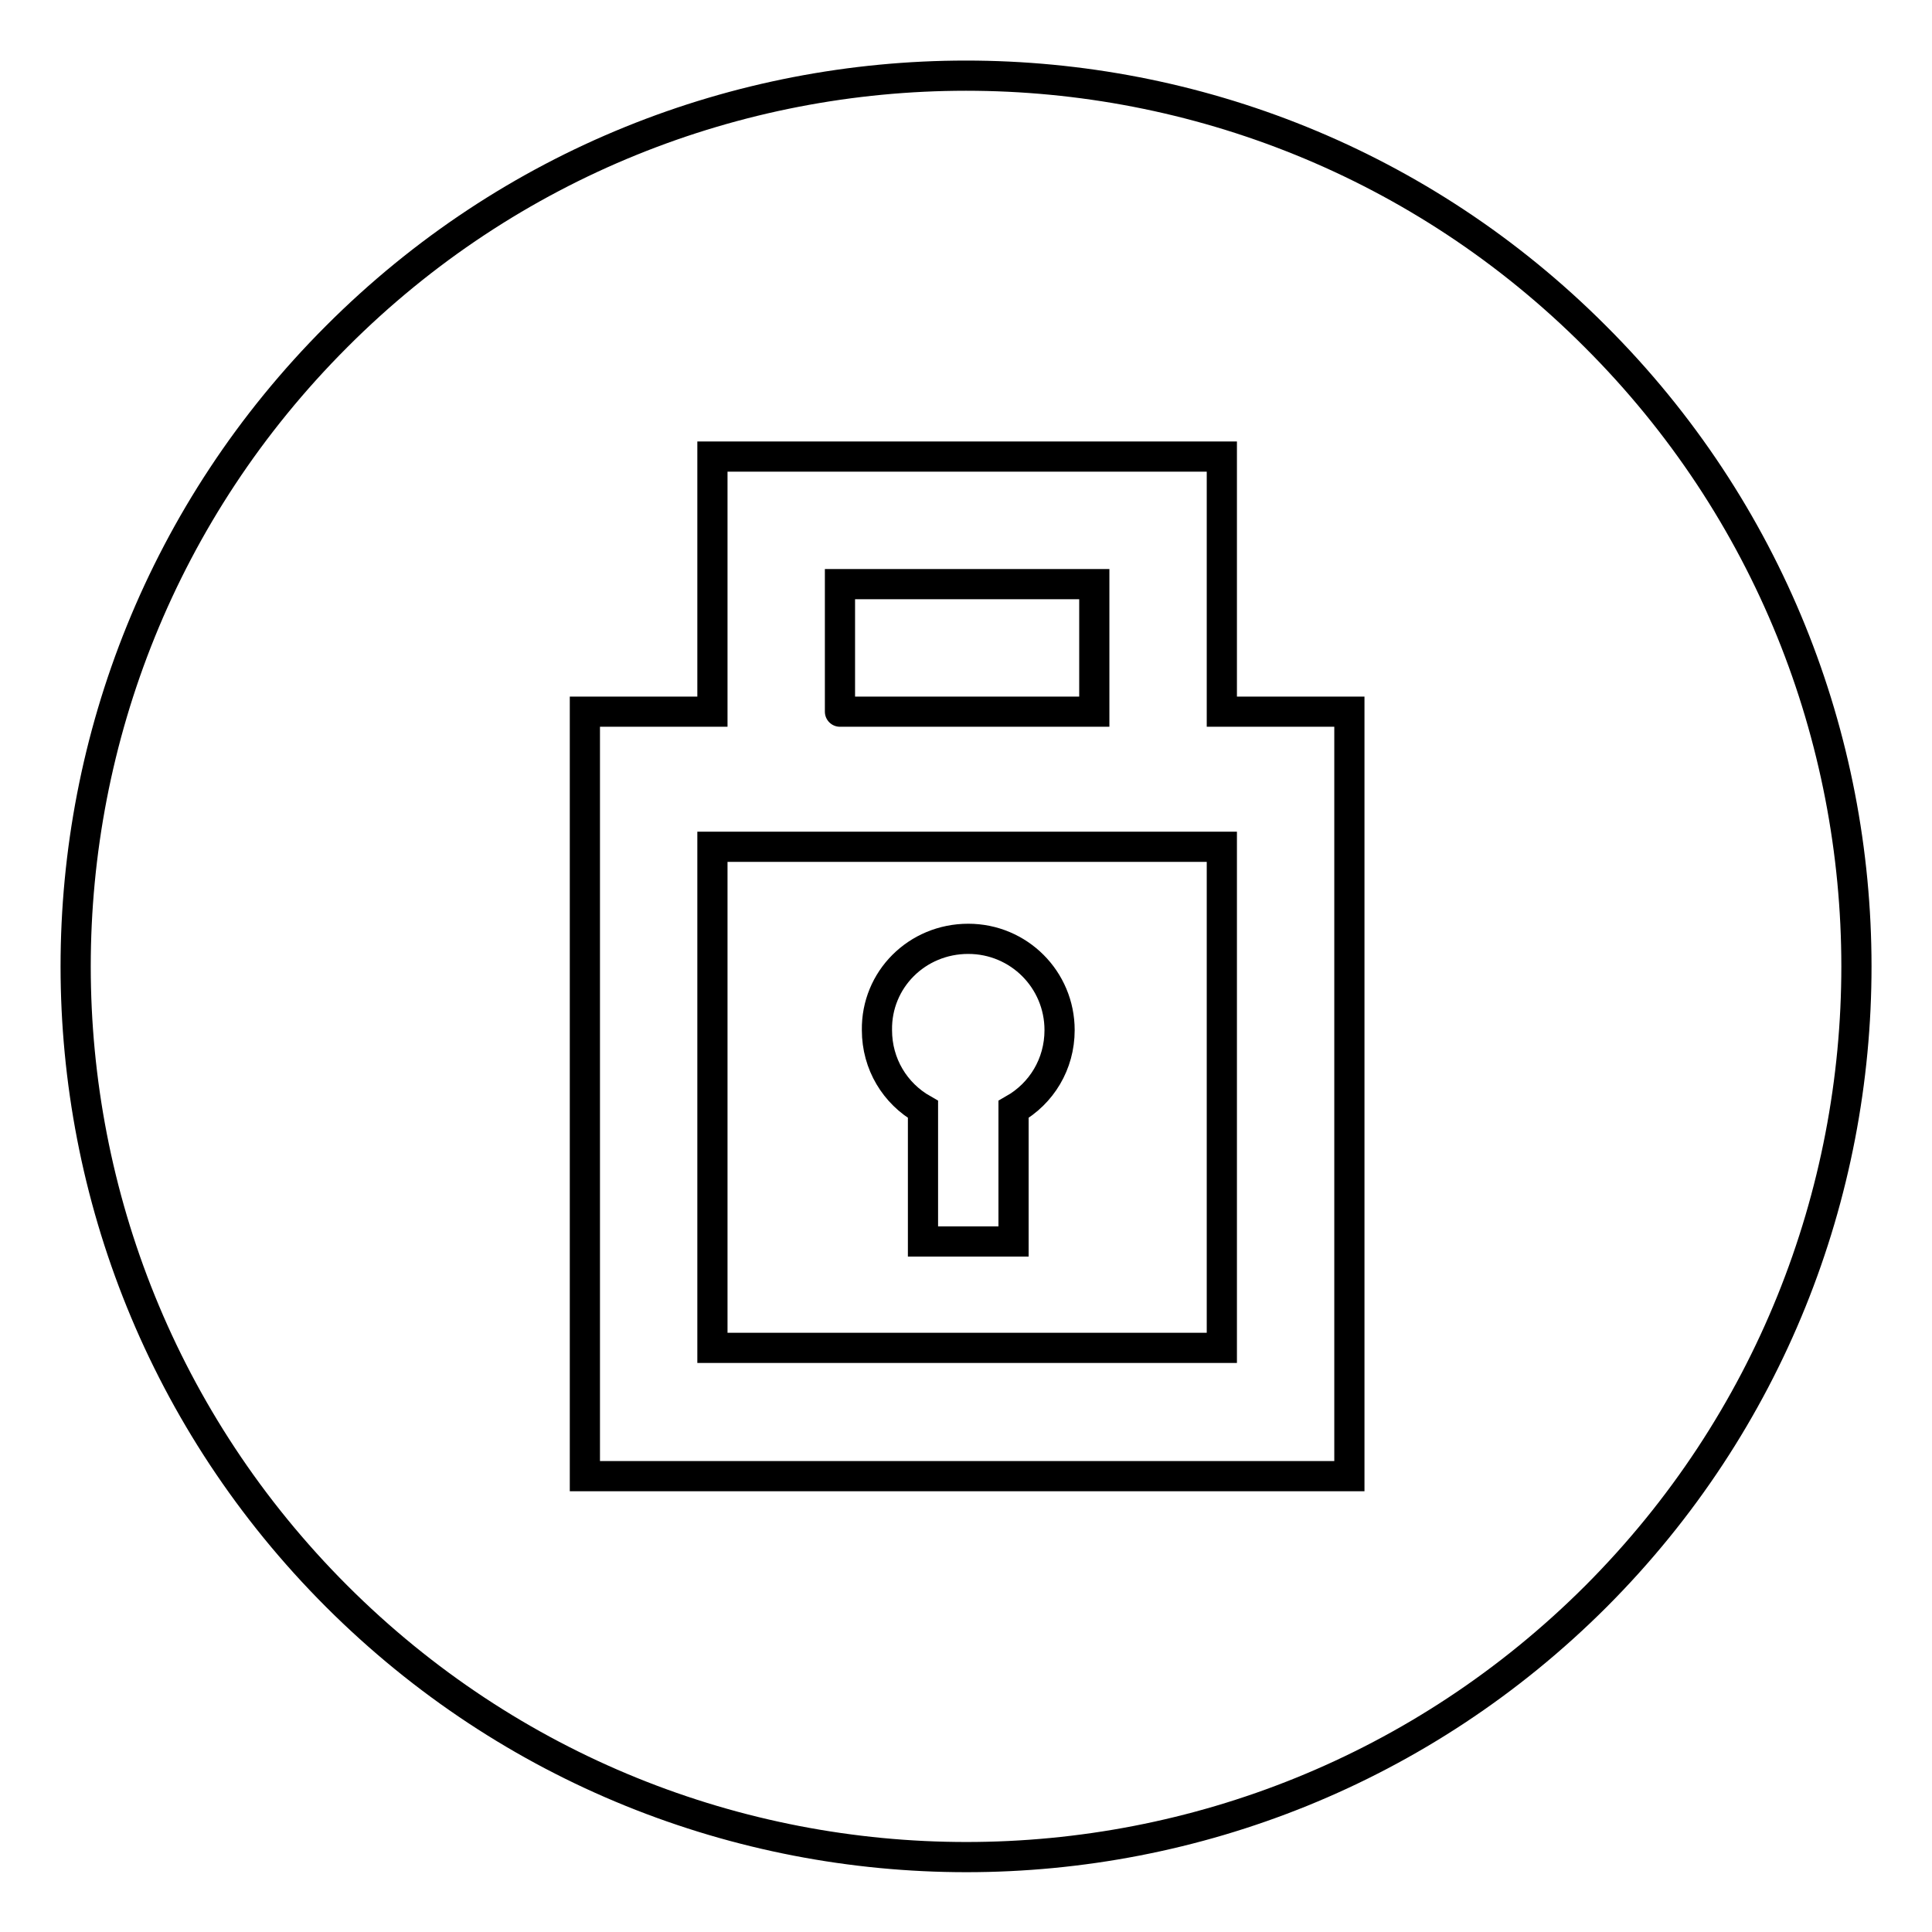
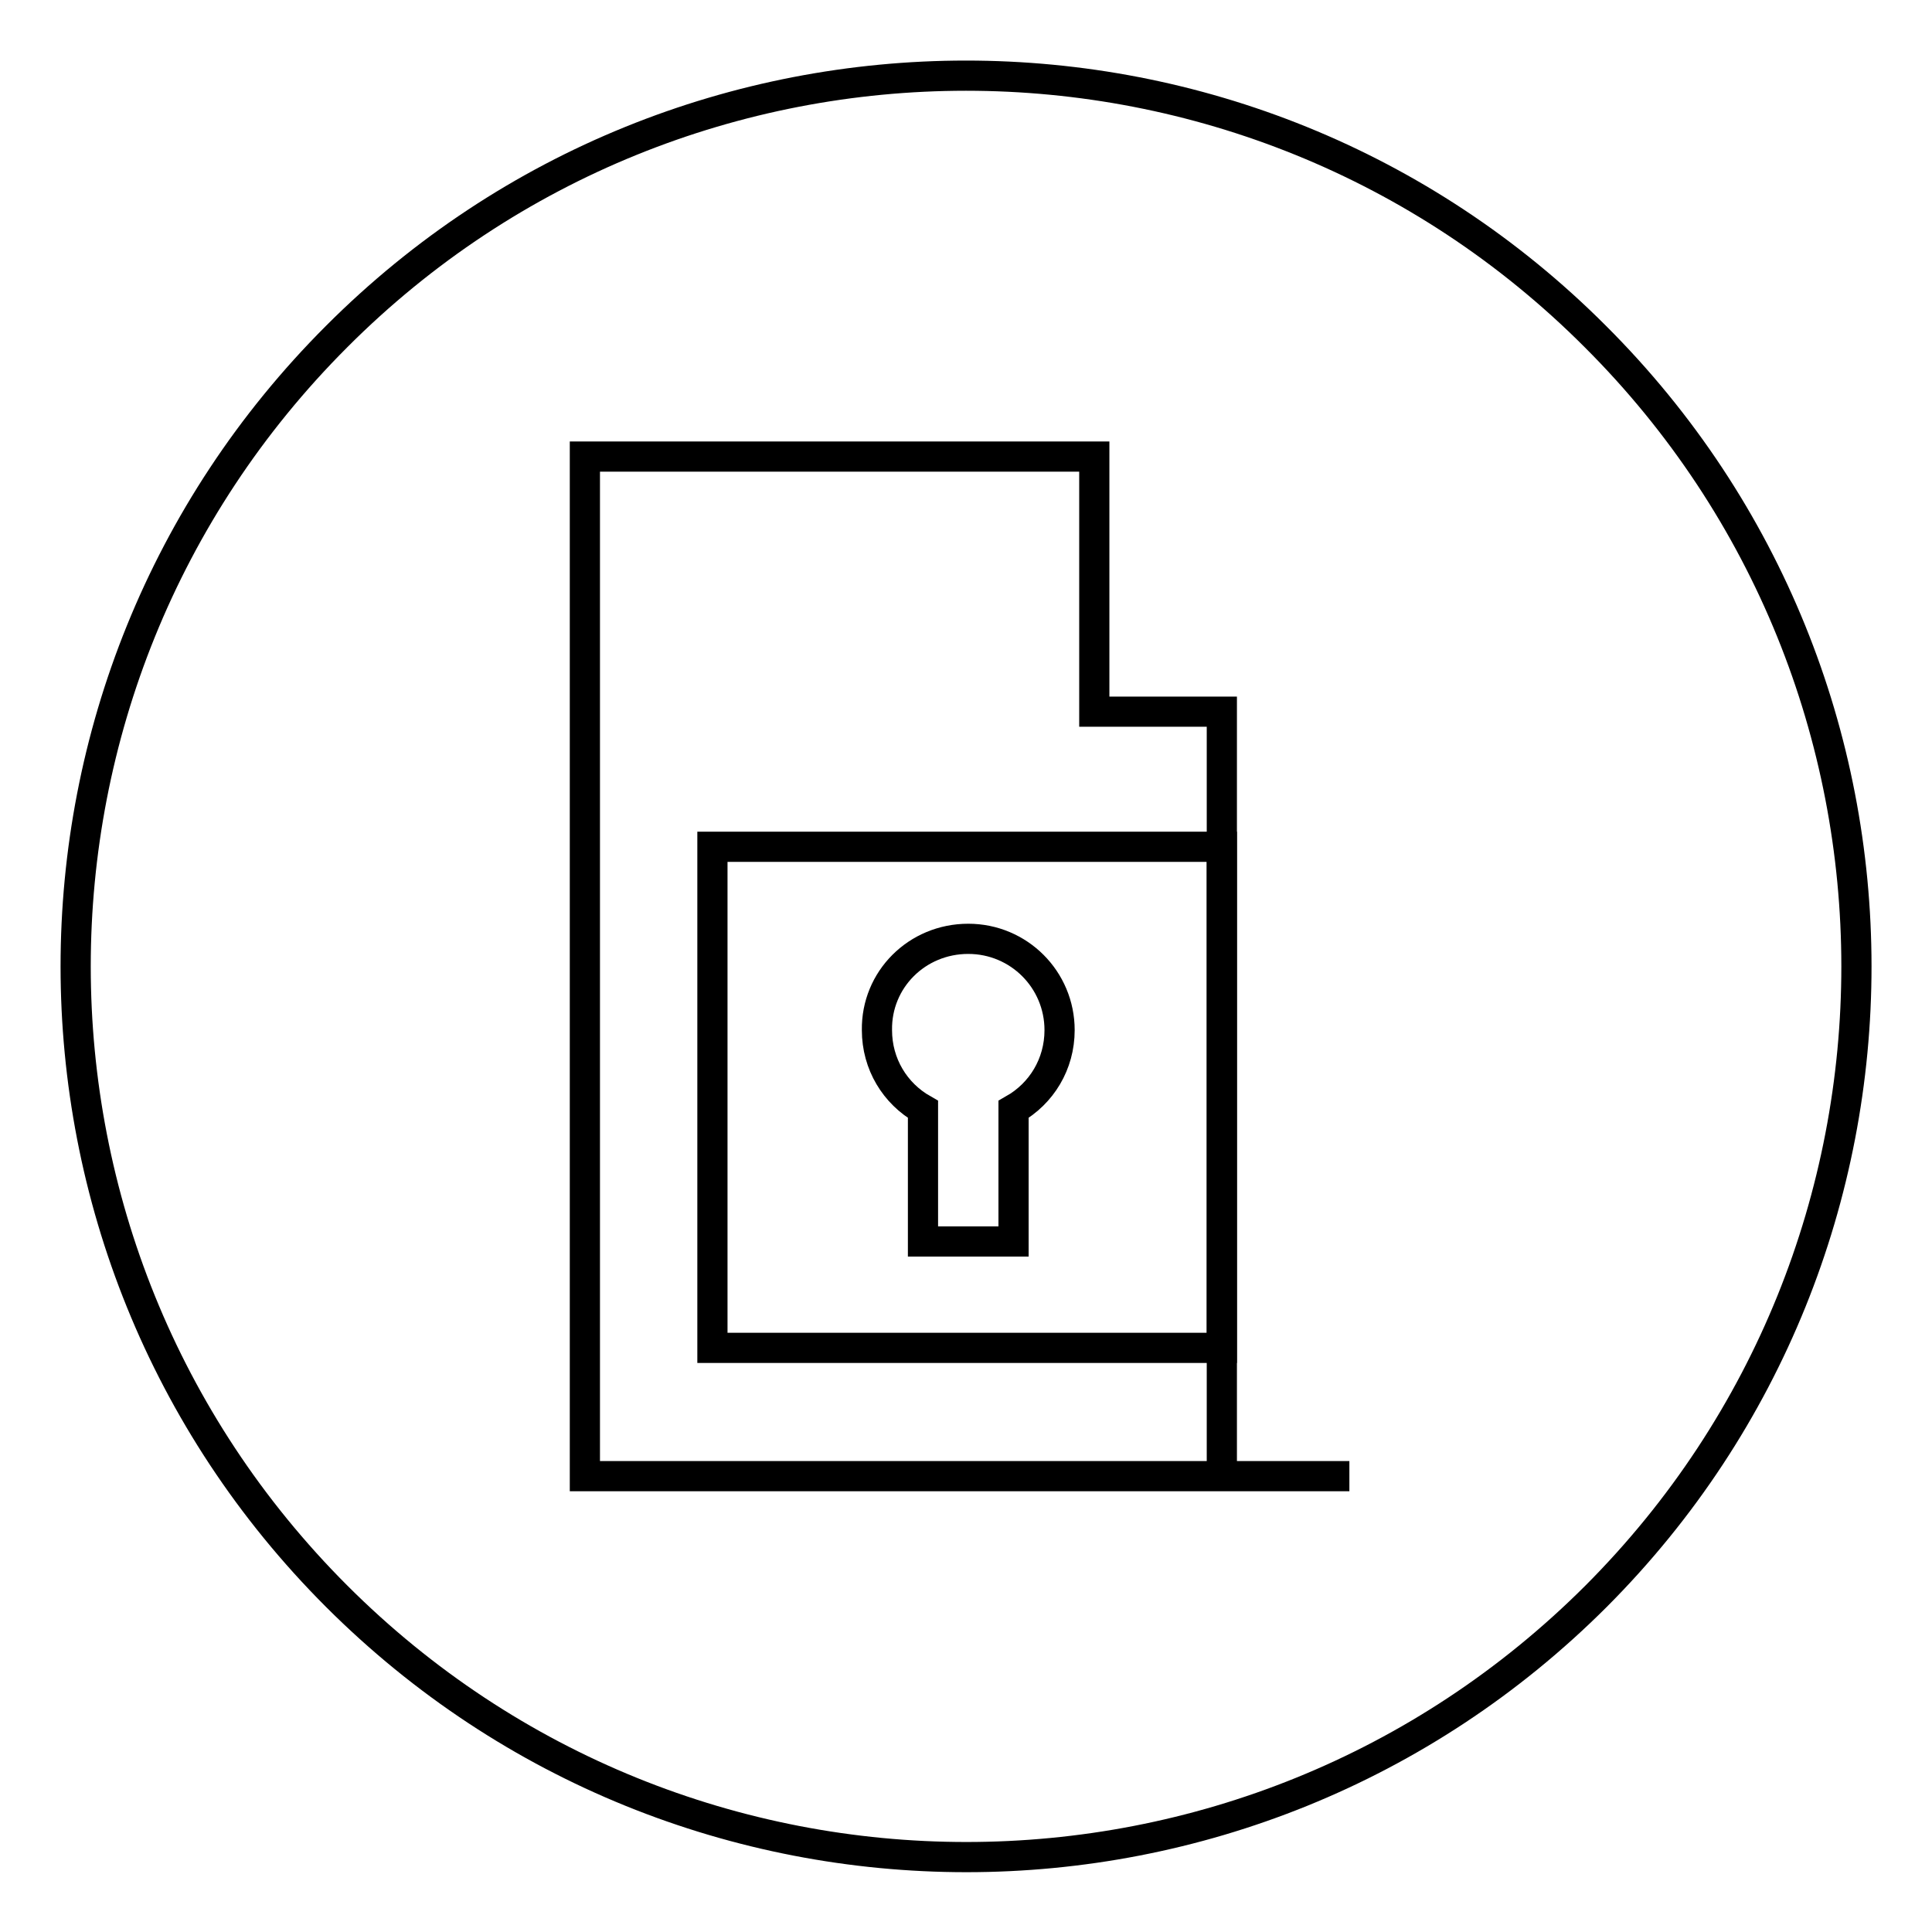
<svg xmlns="http://www.w3.org/2000/svg" version="1.1" x="0px" y="0px" viewBox="0 0 256 256" enable-background="new 0 0 256 256" xml:space="preserve">
  <g>
    <g>
      <path stroke-width="4" fill-opacity="0" stroke="#000000" d="M94.4,178.6h67.5v-66.4H94.4V178.6z M128.3,124.4c6.7,0,12.1,5.4,12.1,12.1c0,4.5-2.4,8.4-6.1,10.5v17.5h-12V147c-3.7-2.1-6.1-6-6.1-10.5C116.1,129.8,121.5,124.4,128.3,124.4z" />
-       <path stroke-width="4" fill-opacity="0" stroke="#000000" d="M145,94.3l0-16.9h-33.7v16.9C111.1,94.3,145,94.3,145,94.3z" />
-       <path stroke-width="4" fill-opacity="0" stroke="#000000" d="M211.4,44.6C165.4-1.5,90.6-1.5,44.6,44.6c-46.1,46.1-46.1,120.8,0,166.9c46.1,46.1,120.8,46.1,166.9,0C257.5,165.4,257.5,90.6,211.4,44.6z M178.8,195.6H77.5V94.3h16.9V60.5h67.5v33.8h16.9V195.6L178.8,195.6z" />
+       <path stroke-width="4" fill-opacity="0" stroke="#000000" d="M211.4,44.6C165.4-1.5,90.6-1.5,44.6,44.6c-46.1,46.1-46.1,120.8,0,166.9c46.1,46.1,120.8,46.1,166.9,0C257.5,165.4,257.5,90.6,211.4,44.6z M178.8,195.6H77.5V94.3V60.5h67.5v33.8h16.9V195.6L178.8,195.6z" />
    </g>
  </g>
</svg>